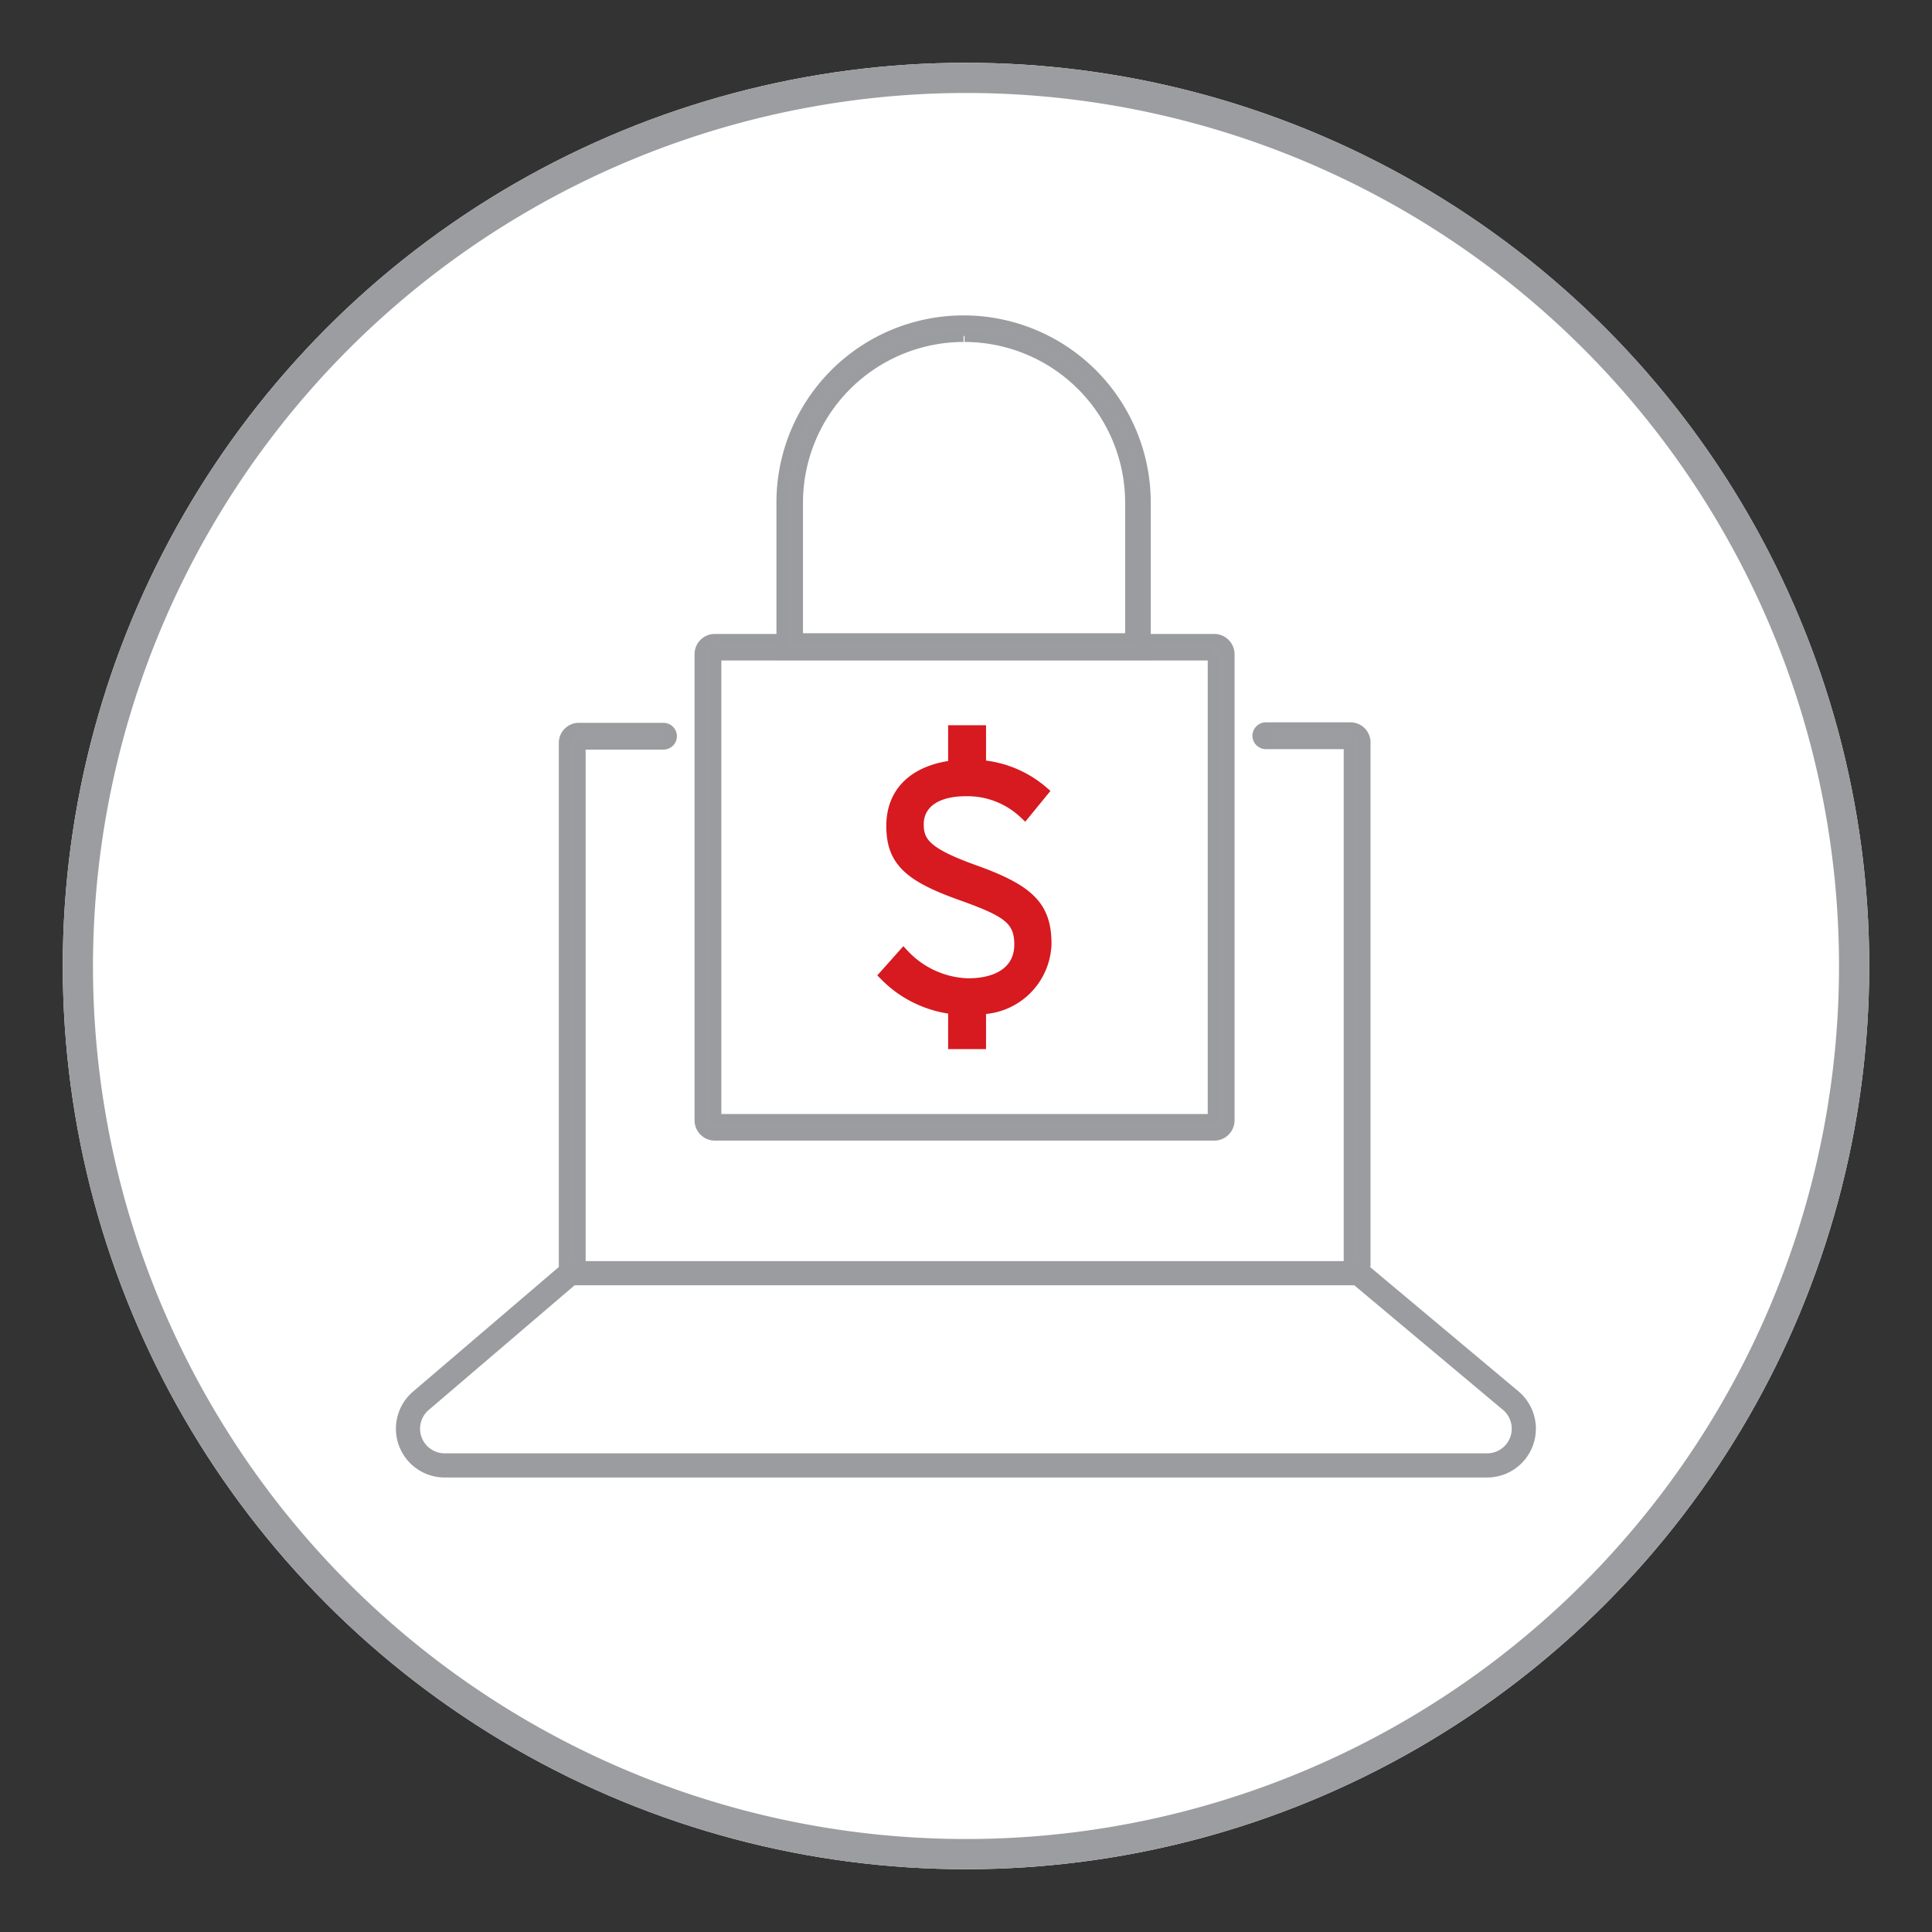
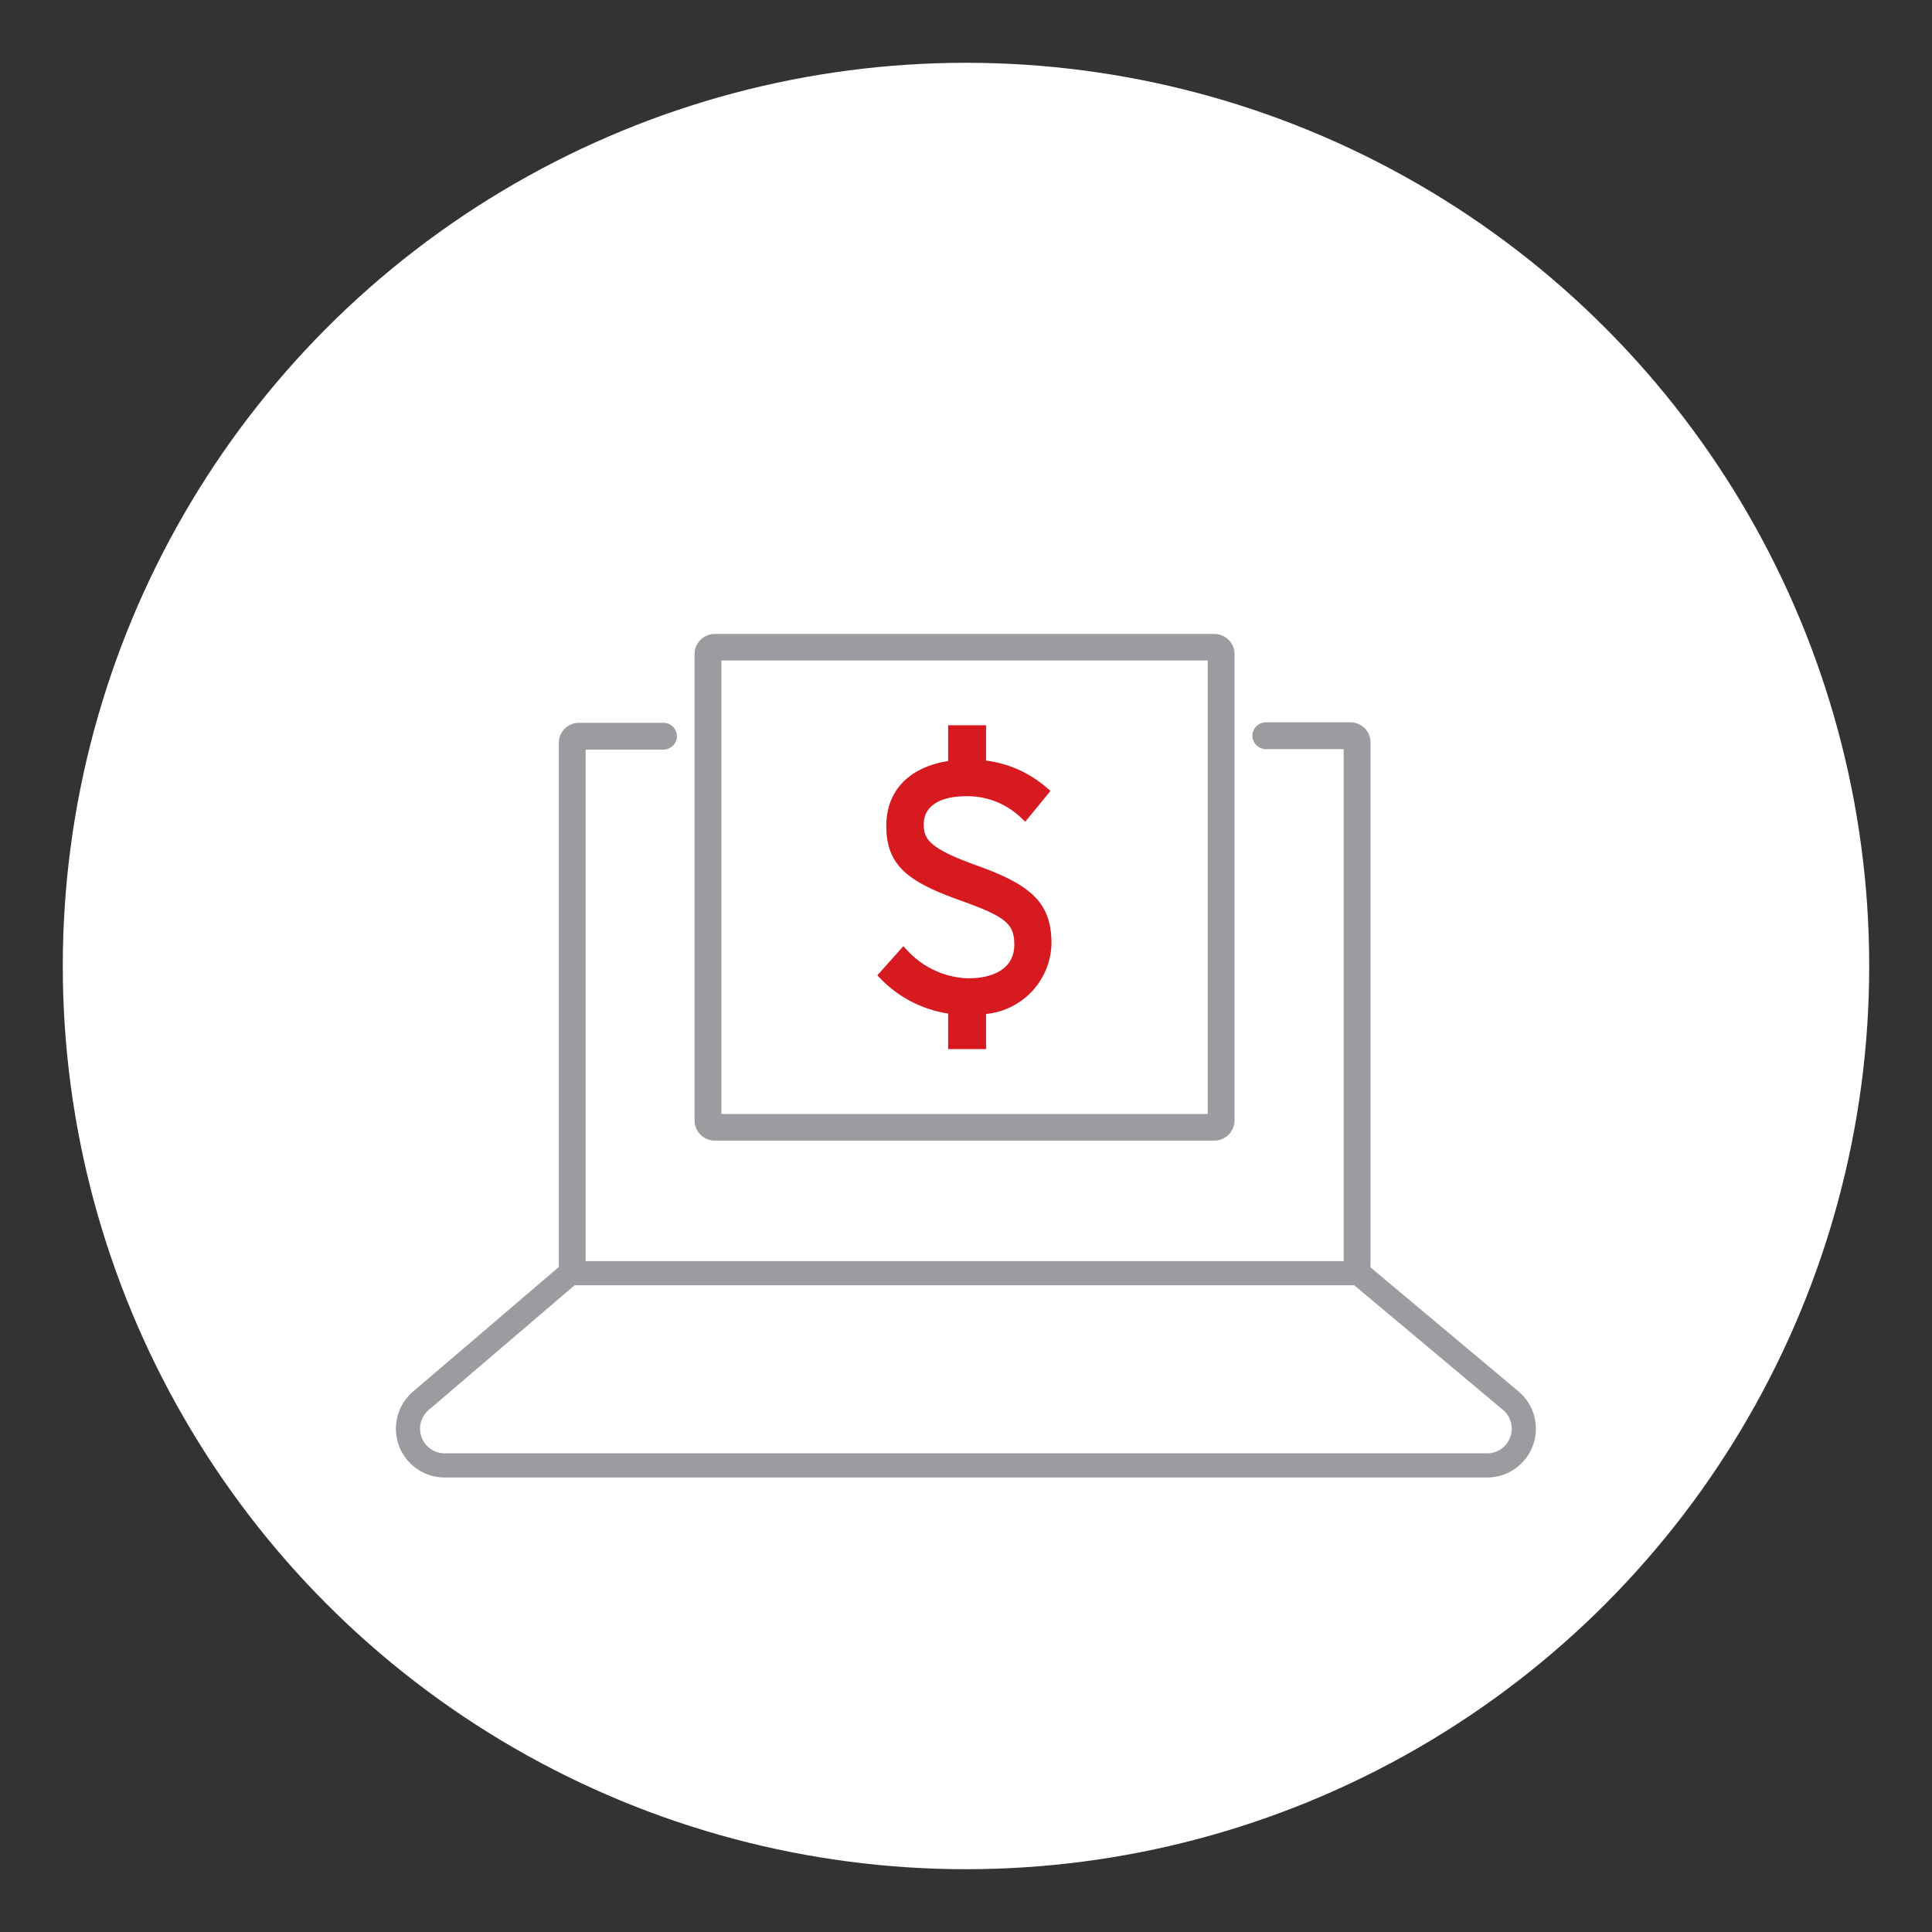
<svg xmlns="http://www.w3.org/2000/svg" id="Layer_1" data-name="Layer 1" viewBox="0 0 80 80">
  <rect x="0" y="0" width="80" height="80" fill="#333333" stroke="none" />
  <defs>
    <style>.cls-1{fill:#fff}.cls-2,.cls-3,.cls-4{fill:#9b9da0}.cls-3,.cls-4,.cls-6{stroke:#9a9c9f}.cls-3{stroke-linejoin:round}.cls-3,.cls-4,.cls-5{stroke-width:.5px}.cls-4,.cls-5,.cls-6{stroke-miterlimit:10}.cls-5{fill:#d71920;stroke:#d71920}.cls-6{fill:none;stroke-linecap:round}</style>
  </defs>
  <circle cx="40" cy="40" r="37.4" class="cls-1" />
-   <path d="M40 3.85A36.15 36.15 0 1 1 3.85 40 36.18 36.18 0 0 1 40 3.85m0-1.25A37.4 37.4 0 1 0 77.4 40 37.39 37.39 0 0 0 40 2.6Z" class="cls-2" />
  <path d="M55.89 30.16h-3.48a.31.31 0 0 0-.3.31.31.31 0 0 0 .3.3h3.32a.16.16 0 0 1 .16.16v21.46h.61V30.74a.58.58 0 0 0-.58-.58ZM24 30.18h3.47a.31.31 0 0 1 .31.3.31.31 0 0 1-.31.31h-3.32A.16.16 0 0 0 24 31v21.41h-.61V30.76a.58.58 0 0 1 .58-.58Z" class="cls-3" />
  <path d="M50.26 27.1v19.28H29.62V27.1h20.64m0-.6H29.6a.59.59 0 0 0-.59.59v19.3a.59.59 0 0 0 .59.59h20.68a.59.59 0 0 0 .59-.59v-19.3a.59.59 0 0 0-.59-.59Z" class="cls-4" />
-   <path d="M39.94 13.91a6.91 6.91 0 0 1 6.9 6.9v5.66H33v-5.66a6.91 6.91 0 0 1 6.9-6.9m0-.6a7.5 7.5 0 0 0-7.5 7.5v6.27h15v-6.27a7.5 7.5 0 0 0-7.5-7.5Z" class="cls-4" />
  <path d="M40.58 41.75v1.44h-1.07v-1.44a4.69 4.69 0 0 1-2.84-1.37l.74-.83a3.83 3.83 0 0 0 2.67 1.21c1.33 0 2.17-.59 2.17-1.65s-.56-1.4-2.4-2.06c-2.17-.77-2.9-1.4-2.9-2.85s1-2.29 2.56-2.47v-1.45h1.07v1.44a4.49 4.49 0 0 1 2.57 1.06l-.72.88a3.45 3.45 0 0 0-2.43-.94c-1.37 0-2 .62-2 1.41s.37 1.23 2.38 1.95c2.23.8 2.91 1.48 2.91 3a2.75 2.75 0 0 1-2.71 2.67Z" class="cls-5" />
  <path d="M56.27 52.73 62.56 58a1.52 1.52 0 0 1-1 2.68H18.42a1.52 1.52 0 0 1-1-2.67l6.19-5.29h32.66" class="cls-6" />
</svg>